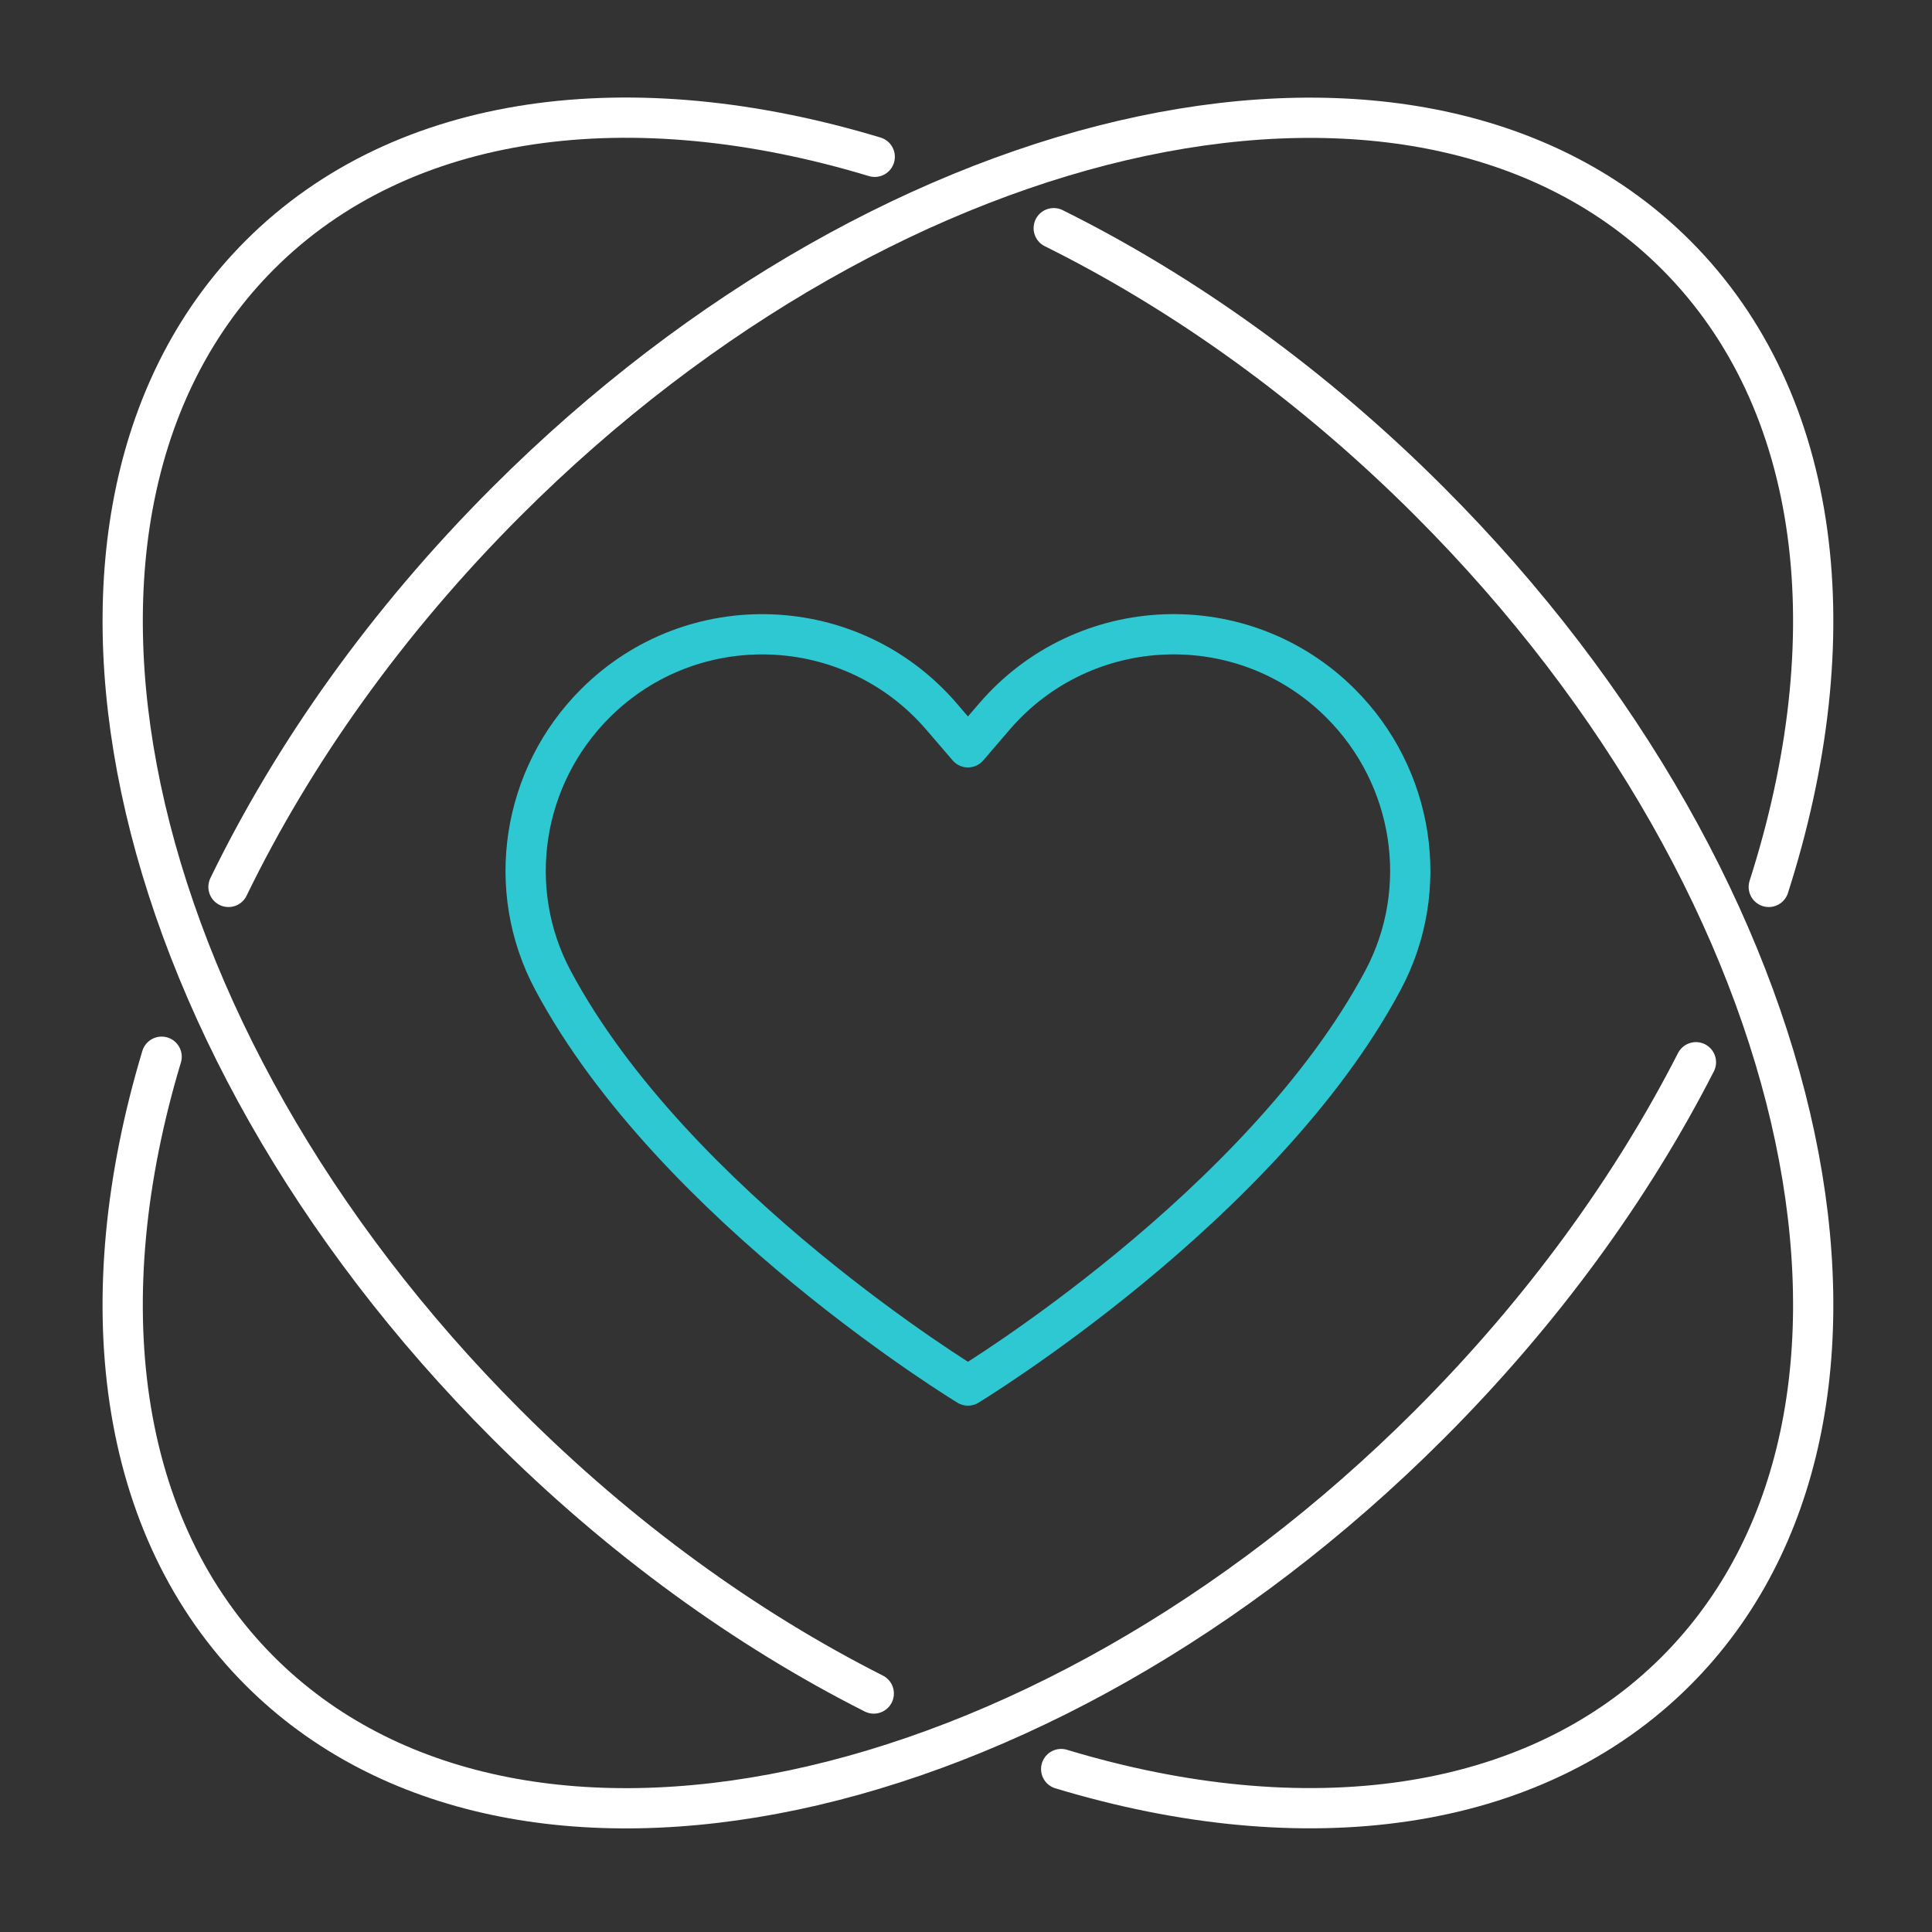
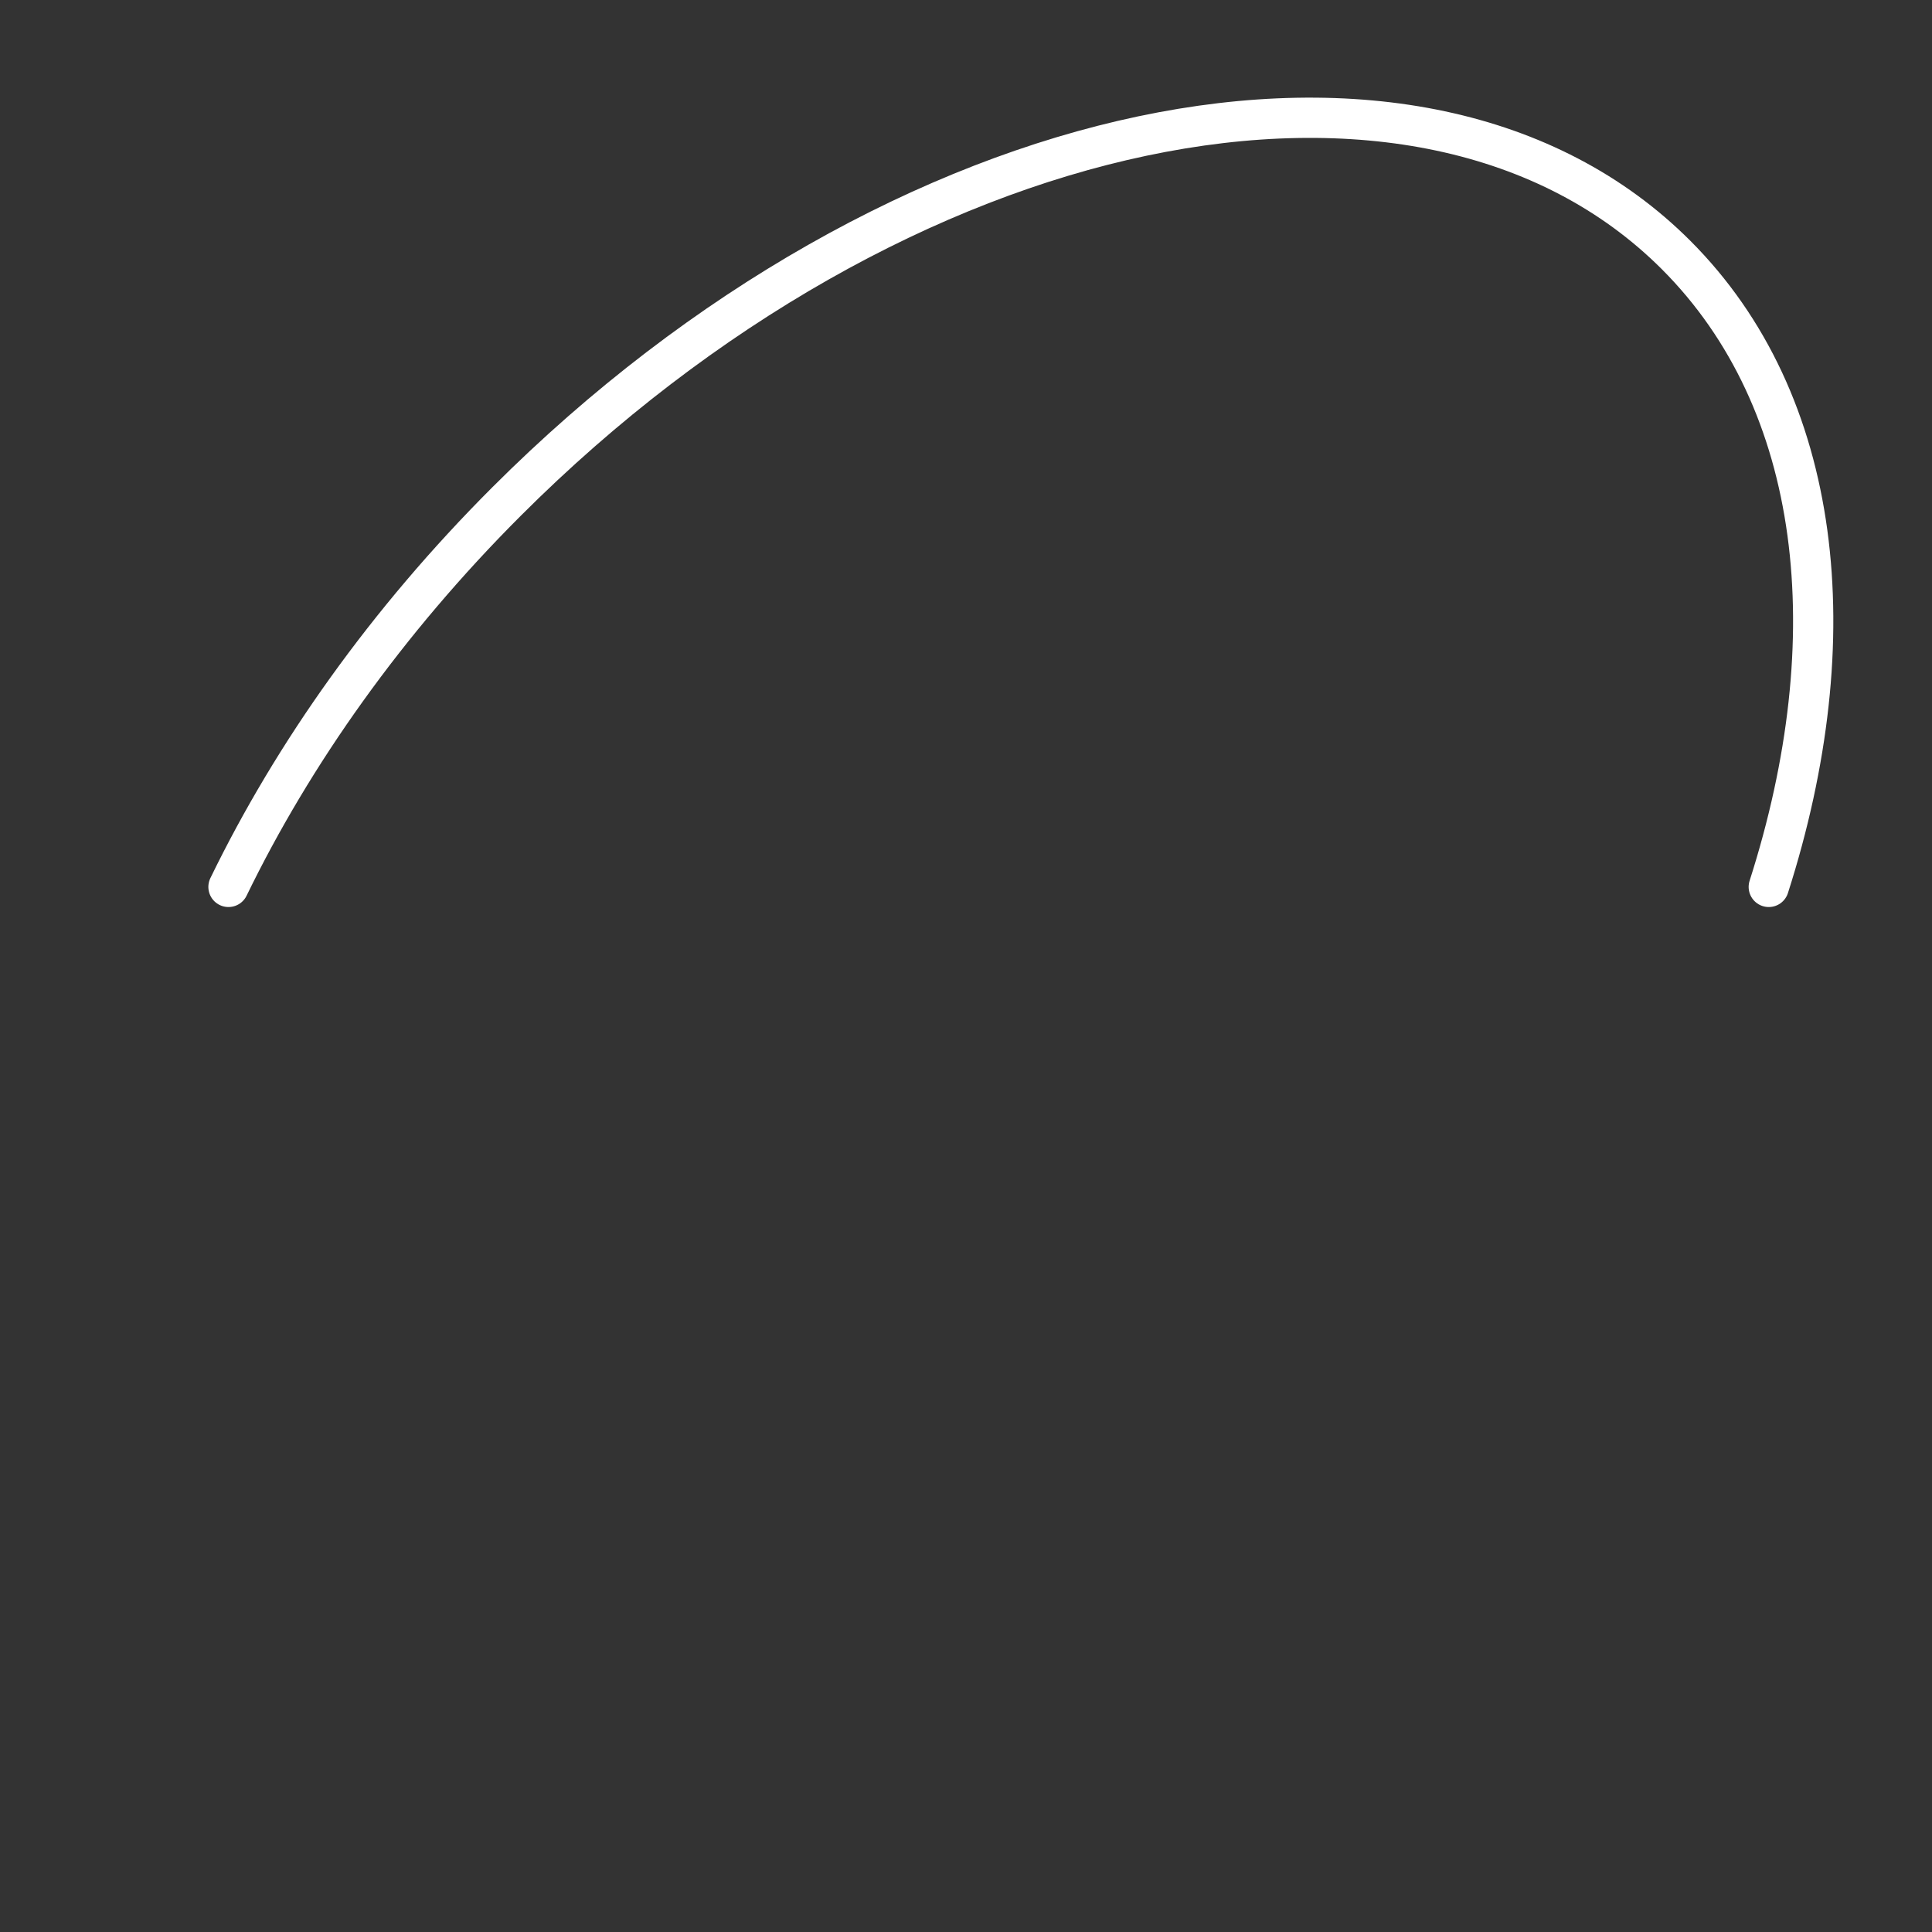
<svg xmlns="http://www.w3.org/2000/svg" width="96" height="96" viewBox="0 0 96 96" fill="none">
  <rect x="0" y="0" width="96" height="96" fill="#333333" stroke="none" />
-   <path d="M43.417 84.15C37.1 80.958 30.85 76.465 25.167 70.777C5.737 51.347 0.25 25.331 12.913 12.664C20.046 5.531 31.417 4.153 43.465 7.792" stroke="white" stroke-width="2" stroke-linecap="round" stroke-linejoin="round" />
-   <path d="M52.359 11.338C58.815 14.545 65.219 19.105 71.027 24.918C90.457 44.348 95.943 70.364 83.281 83.031C76.148 90.164 64.772 91.542 52.729 87.903" stroke="white" stroke-width="2" stroke-linecap="round" stroke-linejoin="round" />
  <path d="M11.353 44.07C14.569 37.451 19.211 30.879 25.168 24.923C44.598 5.492 70.614 0.006 83.281 12.668C90.582 19.969 91.849 31.71 87.889 44.07" stroke="white" stroke-width="2" stroke-linecap="round" stroke-linejoin="round" />
-   <path d="M84.27 52.782C81.087 59.012 76.638 65.171 71.026 70.782C51.596 90.212 25.58 95.699 12.913 83.036C5.785 75.908 4.407 64.547 8.031 52.508" stroke="white" stroke-width="2" stroke-linecap="round" stroke-linejoin="round" />
-   <path d="M49.417 35.598L48.097 37.134L46.777 35.598C42.323 30.424 34.403 30.126 29.574 34.955C25.94 38.588 25.057 44.18 27.476 48.712C33.491 59.982 48.097 68.847 48.097 68.847C48.097 68.847 62.704 59.982 68.718 48.712C71.137 44.18 70.254 38.588 66.62 34.955C61.792 30.126 53.876 30.419 49.417 35.598Z" stroke="#2DC8D1" stroke-width="2" stroke-linecap="round" stroke-linejoin="round" />
</svg>